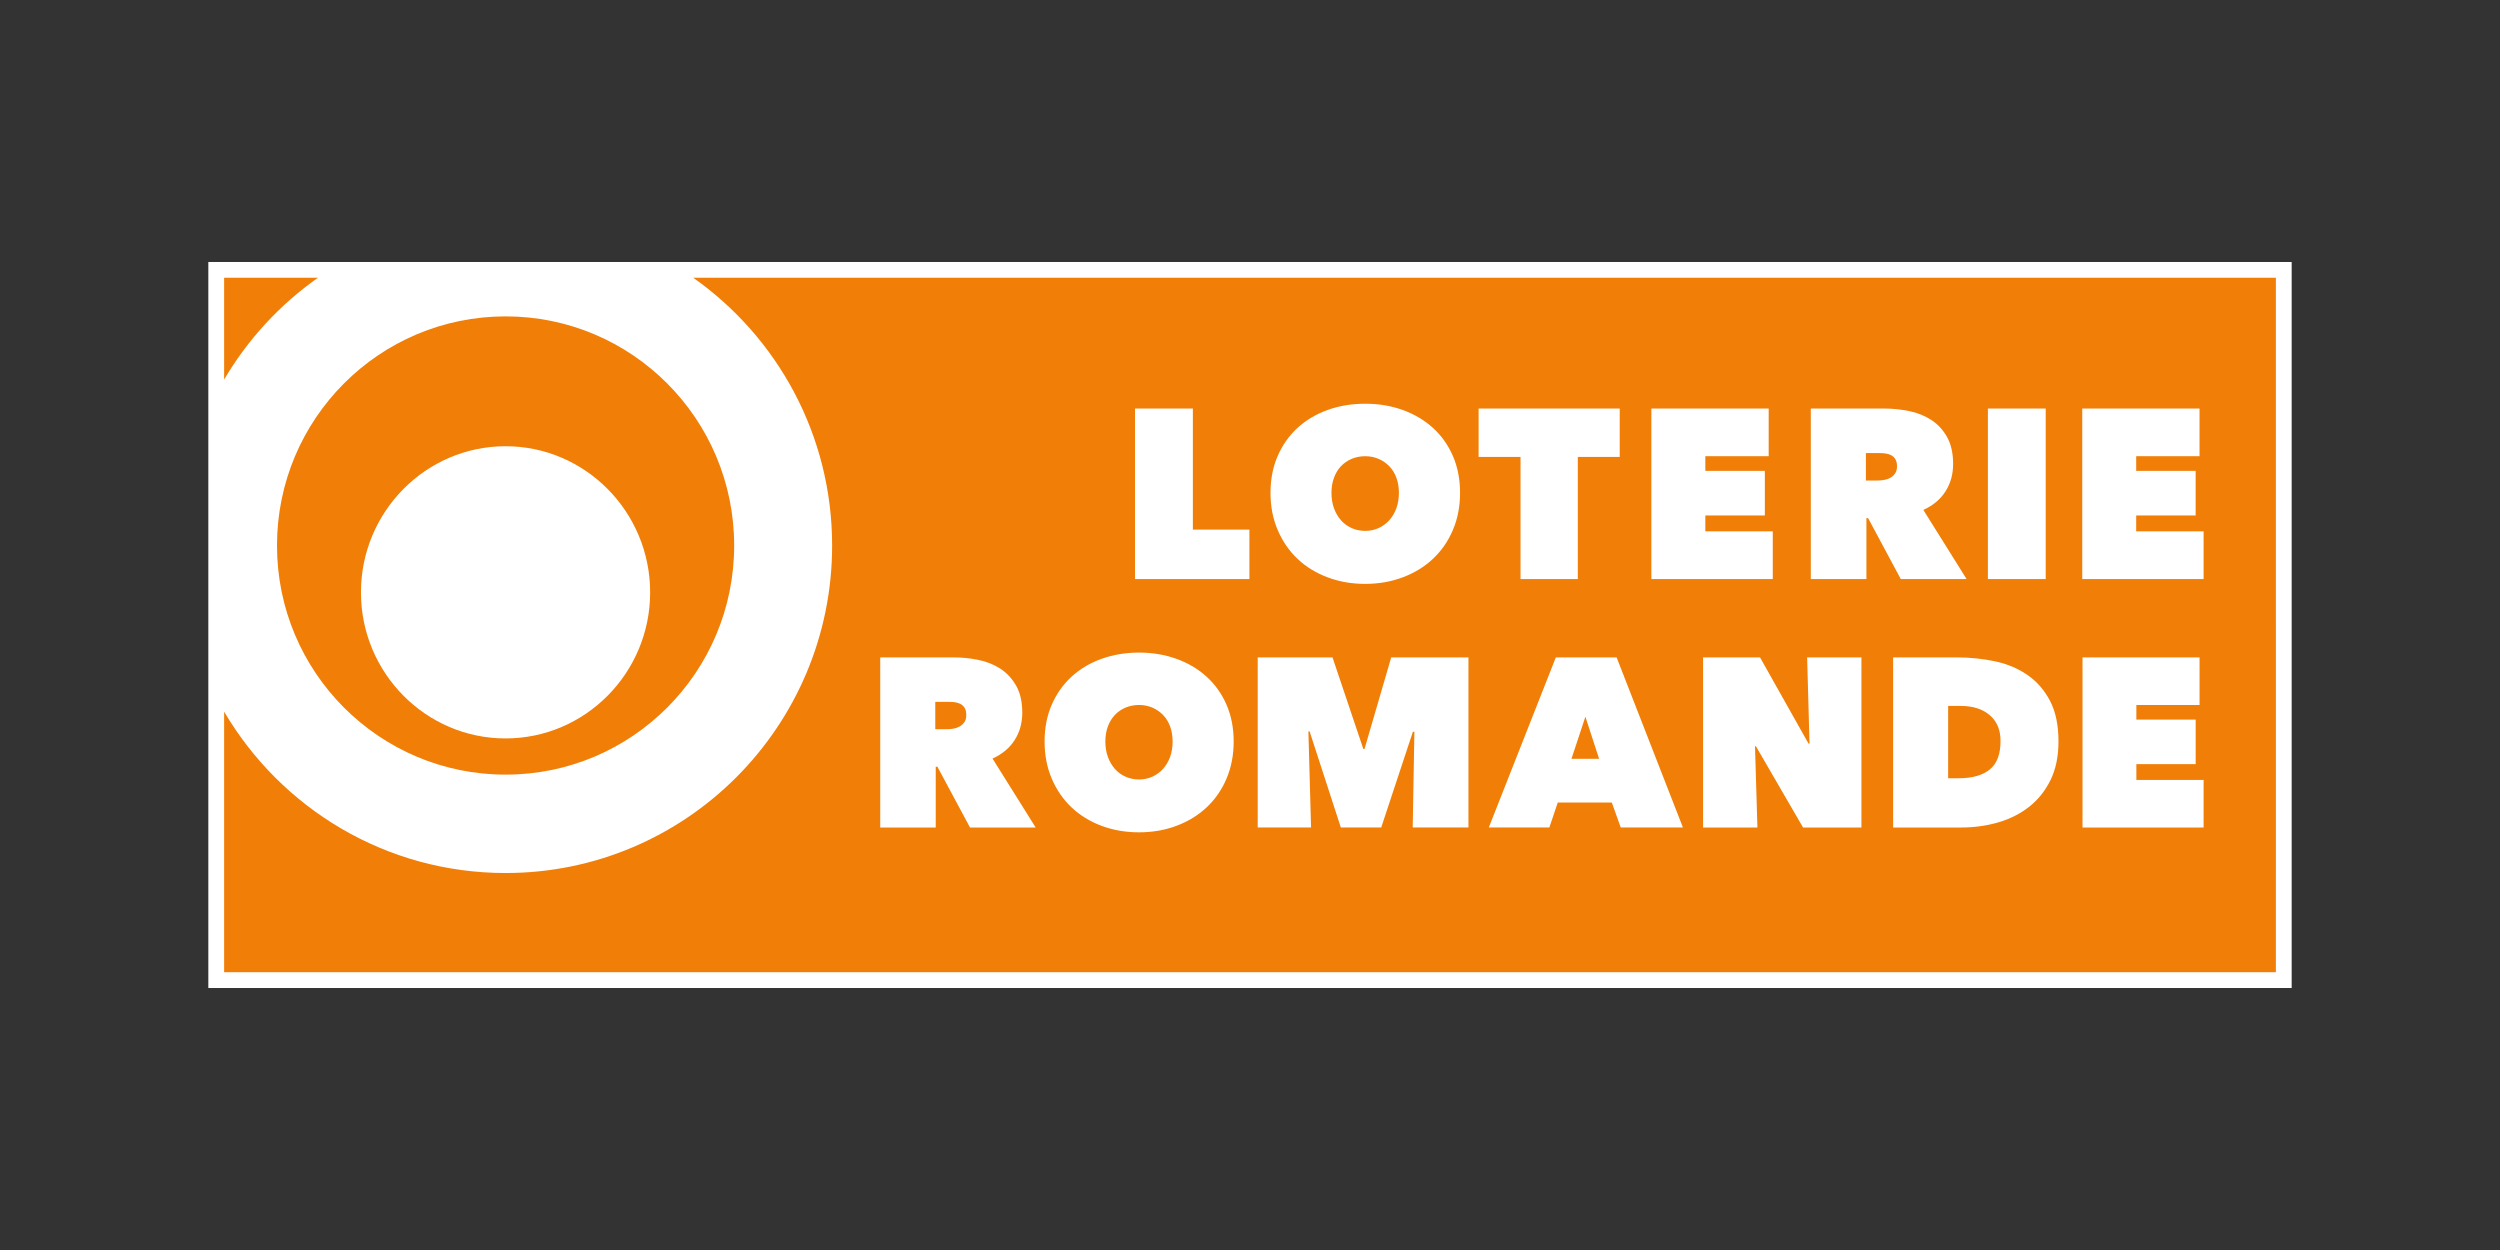
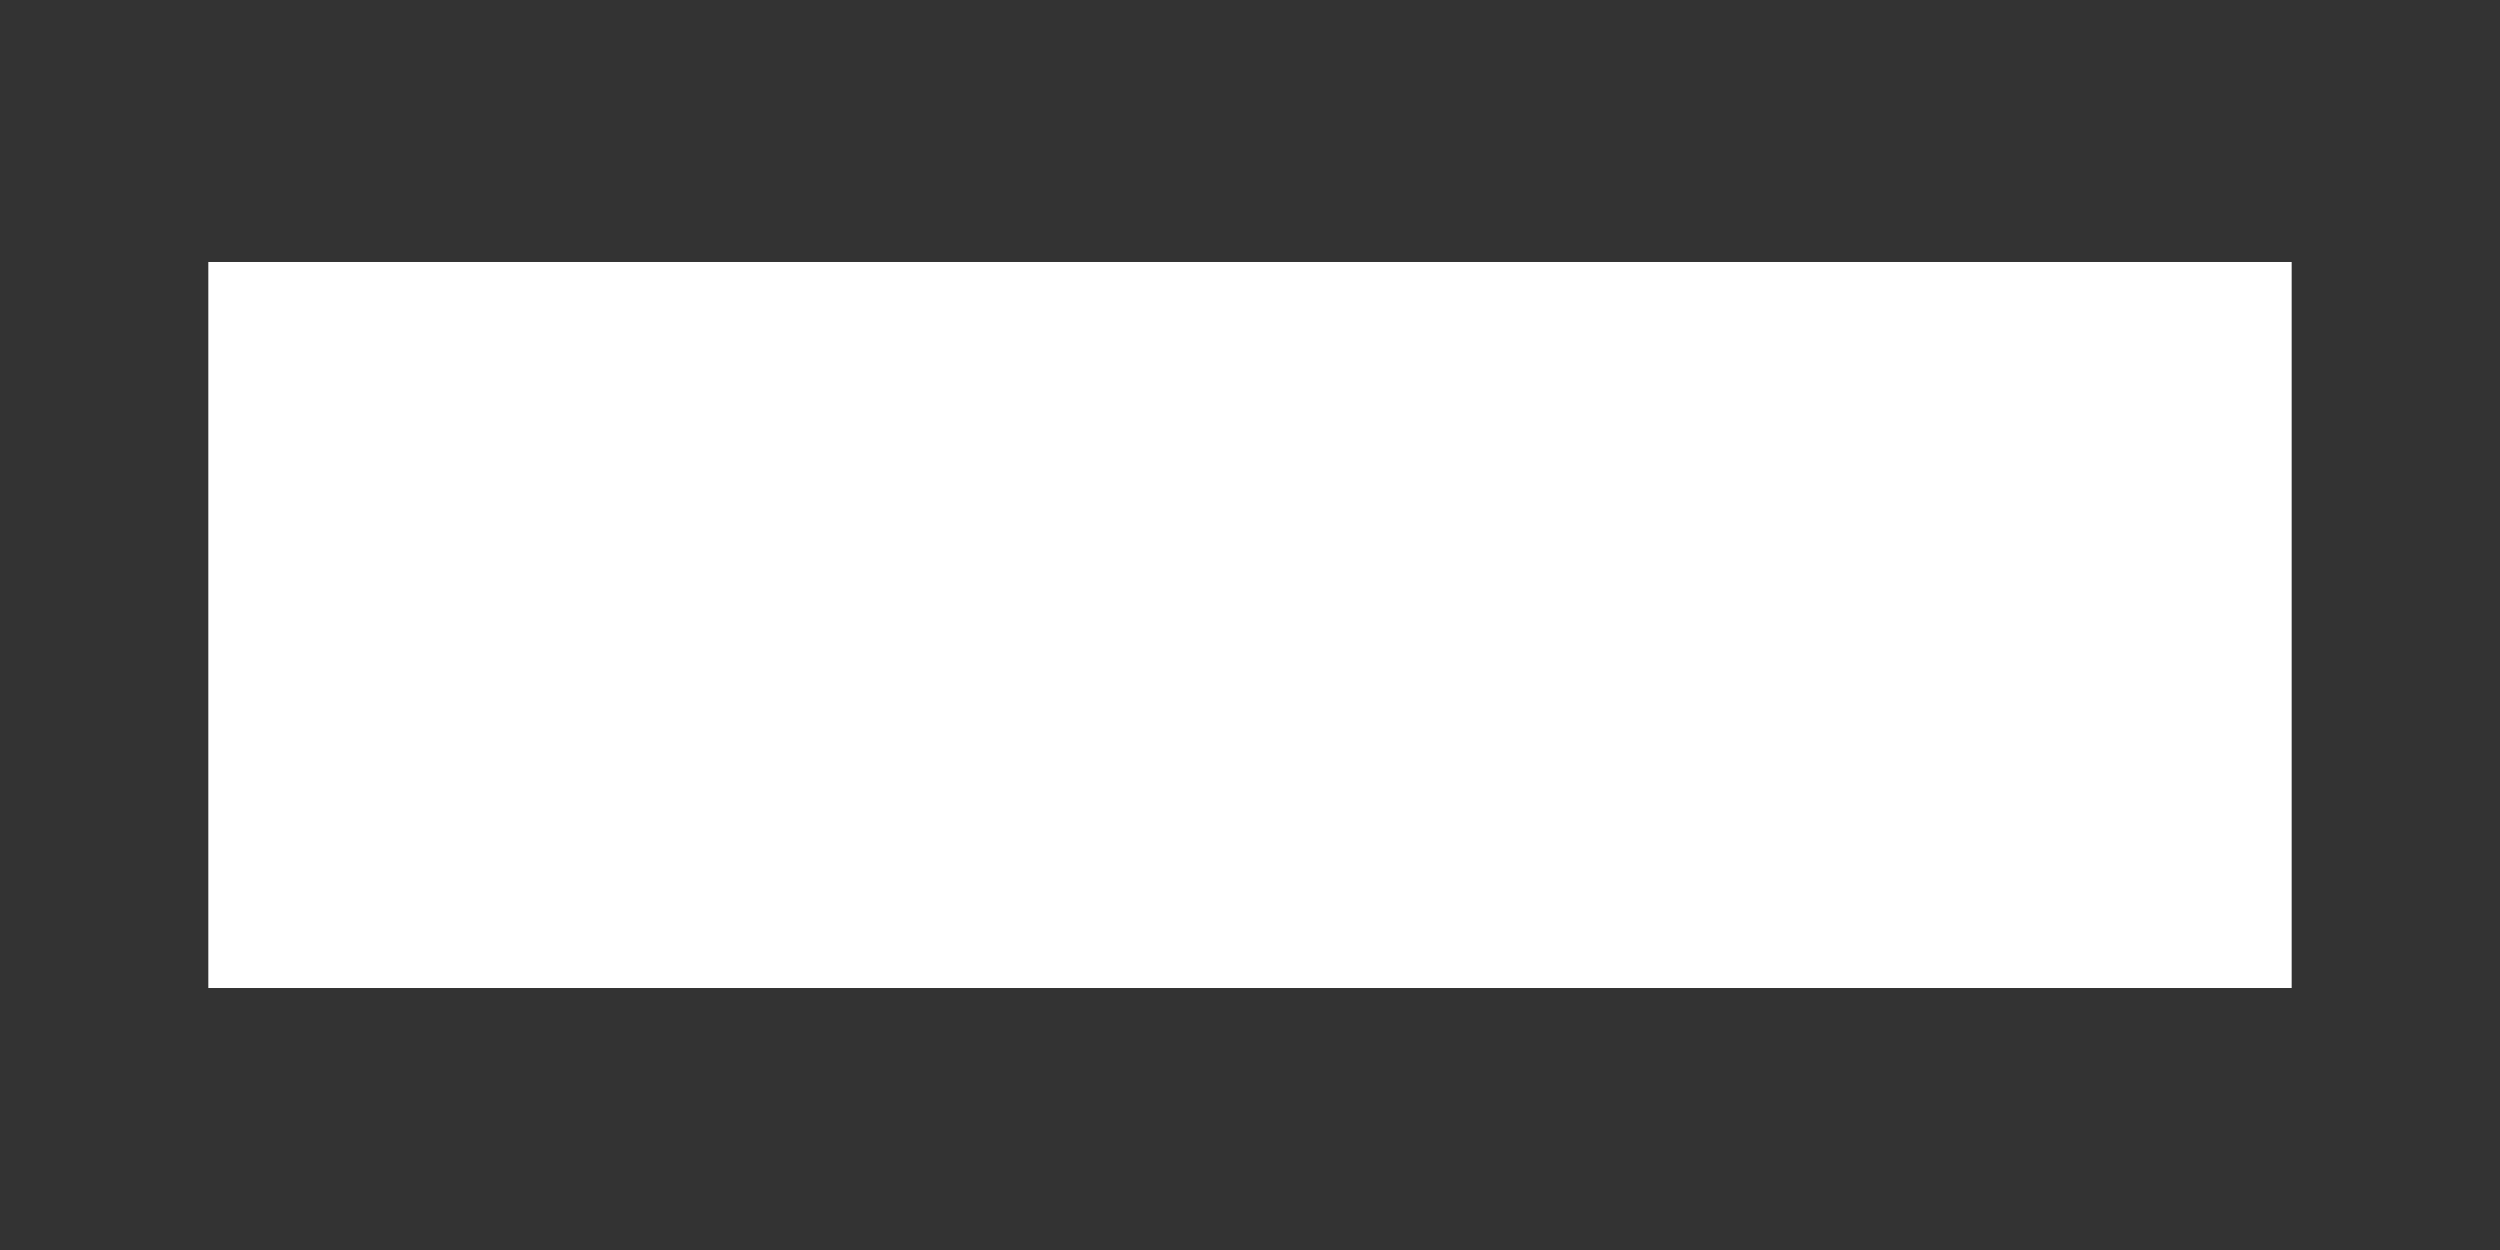
<svg xmlns="http://www.w3.org/2000/svg" id="Layer_1" width="120mm" height="60mm" version="1.1" viewBox="0 0 340.157 170.079">
  <rect x="0" y="0" width="340.157" height="170.079" fill="#333333" stroke="none" />
  <defs>
    <style>
      .st0 {
        fill: #fff;
      }

      .st1 {
        fill: #f07e07;
      }
    </style>
  </defs>
  <rect class="st0" x="28.346" y="35.647" width="283.465" height="98.785" />
-   <path class="st1" d="M30.495,51.642v-13.849h12.76c-5.176,3.649-9.536,8.372-12.76,13.849ZM37.689,74.23c0-17.226,13.922-31.182,31.105-31.182,17.179,0,31.099,13.956,31.099,31.182,0,17.224-13.92,31.168-31.099,31.168-17.183,0-31.105-13.944-31.105-31.168ZM49.112,80.601c0,10.957,8.825,19.873,19.673,19.873,10.846,0,19.676-8.916,19.676-19.873,0-10.961-8.83-19.886-19.676-19.886-10.849,0-19.673,8.925-19.673,19.886ZM94.324,37.792c11.426,8.061,18.898,21.372,18.898,36.438,0,24.599-19.883,44.556-44.428,44.556-16.32,0-30.571-8.822-38.299-21.958v35.455h279.168V37.792H94.324Z" />
-   <path class="st0" d="M154.435,55.589h7.87v16.474h7.694v6.723h-15.564v-23.198h0ZM172.869,67.054c0-1.855.327-3.53.984-5.031.657-1.494,1.558-2.767,2.706-3.817,1.145-1.048,2.507-1.853,4.079-2.424,1.573-.568,3.274-.849,5.111-.849,1.836,0,3.539.281,5.112.849,1.573.571,2.936,1.376,4.096,2.424,1.16,1.05,2.063,2.323,2.723,3.817.65,1.5.981,3.175.981,5.031,0,1.859-.331,3.551-.981,5.075-.66,1.533-1.563,2.838-2.723,3.921-1.16,1.083-2.523,1.915-4.096,2.504-1.573.595-3.276.891-5.112.891-1.836,0-3.538-.296-5.111-.891-1.573-.589-2.934-1.42-4.079-2.504-1.148-1.083-2.049-2.388-2.706-3.921-.657-1.524-.984-3.217-.984-5.075ZM181.164,67.054c0,.767.112,1.462.34,2.098.232.633.549,1.178.953,1.639.404.456.888.811,1.456,1.062.567.255,1.181.379,1.836.379.652,0,1.265-.124,1.817-.379.561-.251,1.046-.607,1.46-1.062.416-.462.738-1.006.972-1.639.225-.636.34-1.332.34-2.098,0-.74-.115-1.423-.34-2.048-.234-.622-.556-1.151-.972-1.574-.414-.423-.9-.758-1.46-1-.552-.237-1.165-.358-1.817-.358-.656,0-1.27.121-1.836.358-.568.243-1.052.577-1.456,1s-.721.953-.953,1.574c-.228.624-.34,1.308-.34,2.048ZM214.682,78.787h-7.795v-16.616h-5.704v-6.581h19.201v6.582h-5.702s0,16.616,0,16.616ZM224.691,55.589h15.962v6.484h-8.62v1.998h8.097v6.063h-8.097v2.163h9.175v6.49h-16.517v-23.198ZM246.381,55.589h9.994c1.135,0,2.267.11,3.385.34,1.133.231,2.134.636,3.023,1.213.885.58,1.6,1.352,2.143,2.326.545.971.821,2.193.821,3.658,0,1.415-.349,2.663-1.049,3.747-.694,1.086-1.697,1.921-3.001,2.507l5.882,9.408h-8.956l-4.446-8.292h-.227v8.292h-7.568v-23.198l0-0ZM253.882,65.385h1.533c.258,0,.549-.024.855-.068.321-.044.613-.136.88-.278.274-.139.499-.334.682-.592.185-.251.281-.58.281-.997,0-.417-.078-.74-.231-.98-.15-.243-.345-.42-.589-.544-.235-.121-.493-.195-.774-.228-.286-.03-.546-.05-.783-.05h-1.855v3.738l-0-0ZM270.479,55.589h7.866v23.198h-7.866v-23.198ZM283.316,55.589h15.958v6.484h-8.616v1.998h8.089v6.063h-8.089v2.163h9.171v6.49h-16.513v-23.198h0ZM119.769,89.448h9.971c1.132,0,2.258.112,3.384.34,1.12.231,2.125.633,3.01,1.21.879.577,1.595,1.358,2.142,2.326.543.971.818,2.184.818,3.646,0,1.415-.351,2.66-1.048,3.741-.695,1.08-1.696,1.915-3.001,2.501l5.874,9.381h-8.937l-4.436-8.265h-.228v8.265h-7.551v-23.145ZM127.254,99.219h1.523c.26,0,.547-.015.863-.062.312-.044.602-.136.875-.278.269-.142.497-.337.685-.589.181-.249.274-.583.274-.994,0-.417-.077-.746-.226-.983-.151-.24-.351-.423-.587-.542-.234-.115-.494-.192-.775-.228-.281-.027-.545-.047-.78-.047h-1.85v3.723h0ZM142.129,100.891c0-1.855.325-3.524.98-5.019.655-1.494,1.554-2.761,2.699-3.808,1.142-1.048,2.498-1.853,4.066-2.421,1.574-.562,3.276-.852,5.103-.852,1.832,0,3.53.29,5.097.852,1.573.568,2.936,1.373,4.09,2.421,1.158,1.048,2.061,2.314,2.715,3.808.65,1.495.979,3.164.979,5.019,0,1.853-.33,3.539-.979,5.066-.654,1.53-1.557,2.829-2.715,3.909-1.154,1.077-2.517,1.912-4.09,2.498-1.567.589-3.265.885-5.097.885-1.827,0-3.529-.296-5.103-.885-1.568-.586-2.924-1.42-4.066-2.498-1.145-1.08-2.043-2.379-2.699-3.909-.654-1.527-.98-3.214-.98-5.066h0ZM150.399,100.891c0,.763.111,1.459.342,2.092.231.63.55,1.178.951,1.633.402.456.886.814,1.457,1.062.564.252,1.176.379,1.827.379.657,0,1.256-.127,1.817-.379.552-.249,1.039-.607,1.453-1.062.414-.456.735-1.003.966-1.633.225-.633.337-1.329.337-2.092,0-.743-.112-1.42-.337-2.045-.231-.621-.552-1.142-.966-1.568-.414-.423-.901-.758-1.453-1-.561-.234-1.16-.355-1.817-.355-.651,0-1.264.121-1.827.355-.571.243-1.055.577-1.457,1-.401.426-.721.947-.951,1.568-.231.624-.342,1.302-.342,2.045ZM178.025,99.515l.361,13.077h-7.258v-23.145h10.177l4.193,12.456h.163l3.631-12.456h10.51v23.145h-7.585l.228-13.012-.195-.033-4.318,13.045h-5.494l-4.25-13.077h-.164ZM211.691,89.448h8.271l9.024,23.144h-8.464l-1.213-3.394h-7.355l-1.144,3.394h-8.24l9.12-23.145-0.0 0ZM215.713,97.521l-1.895,5.726h3.761l-1.866-5.726 0-0ZM231.724,89.448h7.752l6.605,11.739h.127l-.324-11.739h7.389v23.145h-7.944l-6.411-11.05h-.127l.329,11.05h-7.395v-23.145l0-0ZM257.585,112.592v-23.145h8.634c1.83,0,3.578.183,5.247.536,1.669.361,3.14.985,4.412,1.867,1.275.885,2.298,2.057,3.057,3.516.766,1.462,1.148,3.303,1.148,5.525,0,2.027-.364,3.779-1.093,5.265-.731,1.48-1.713,2.693-2.931,3.646-1.216.947-2.629,1.651-4.217,2.11-1.589.453-3.248.681-4.964.681h-9.292v0ZM265.072,96.053v9.837h1.437c1.835,0,3.239-.391,4.224-1.19.977-.79,1.466-2.086,1.466-3.888,0-1.497-.49-2.666-1.466-3.504-.985-.837-2.29-1.255-3.927-1.255h-1.734ZM283.353,89.448h15.924v6.475h-8.598v1.992h8.071v6.052h-8.071v2.154h9.15v6.472h-16.476v-23.145l0.0 0Z" />
</svg>